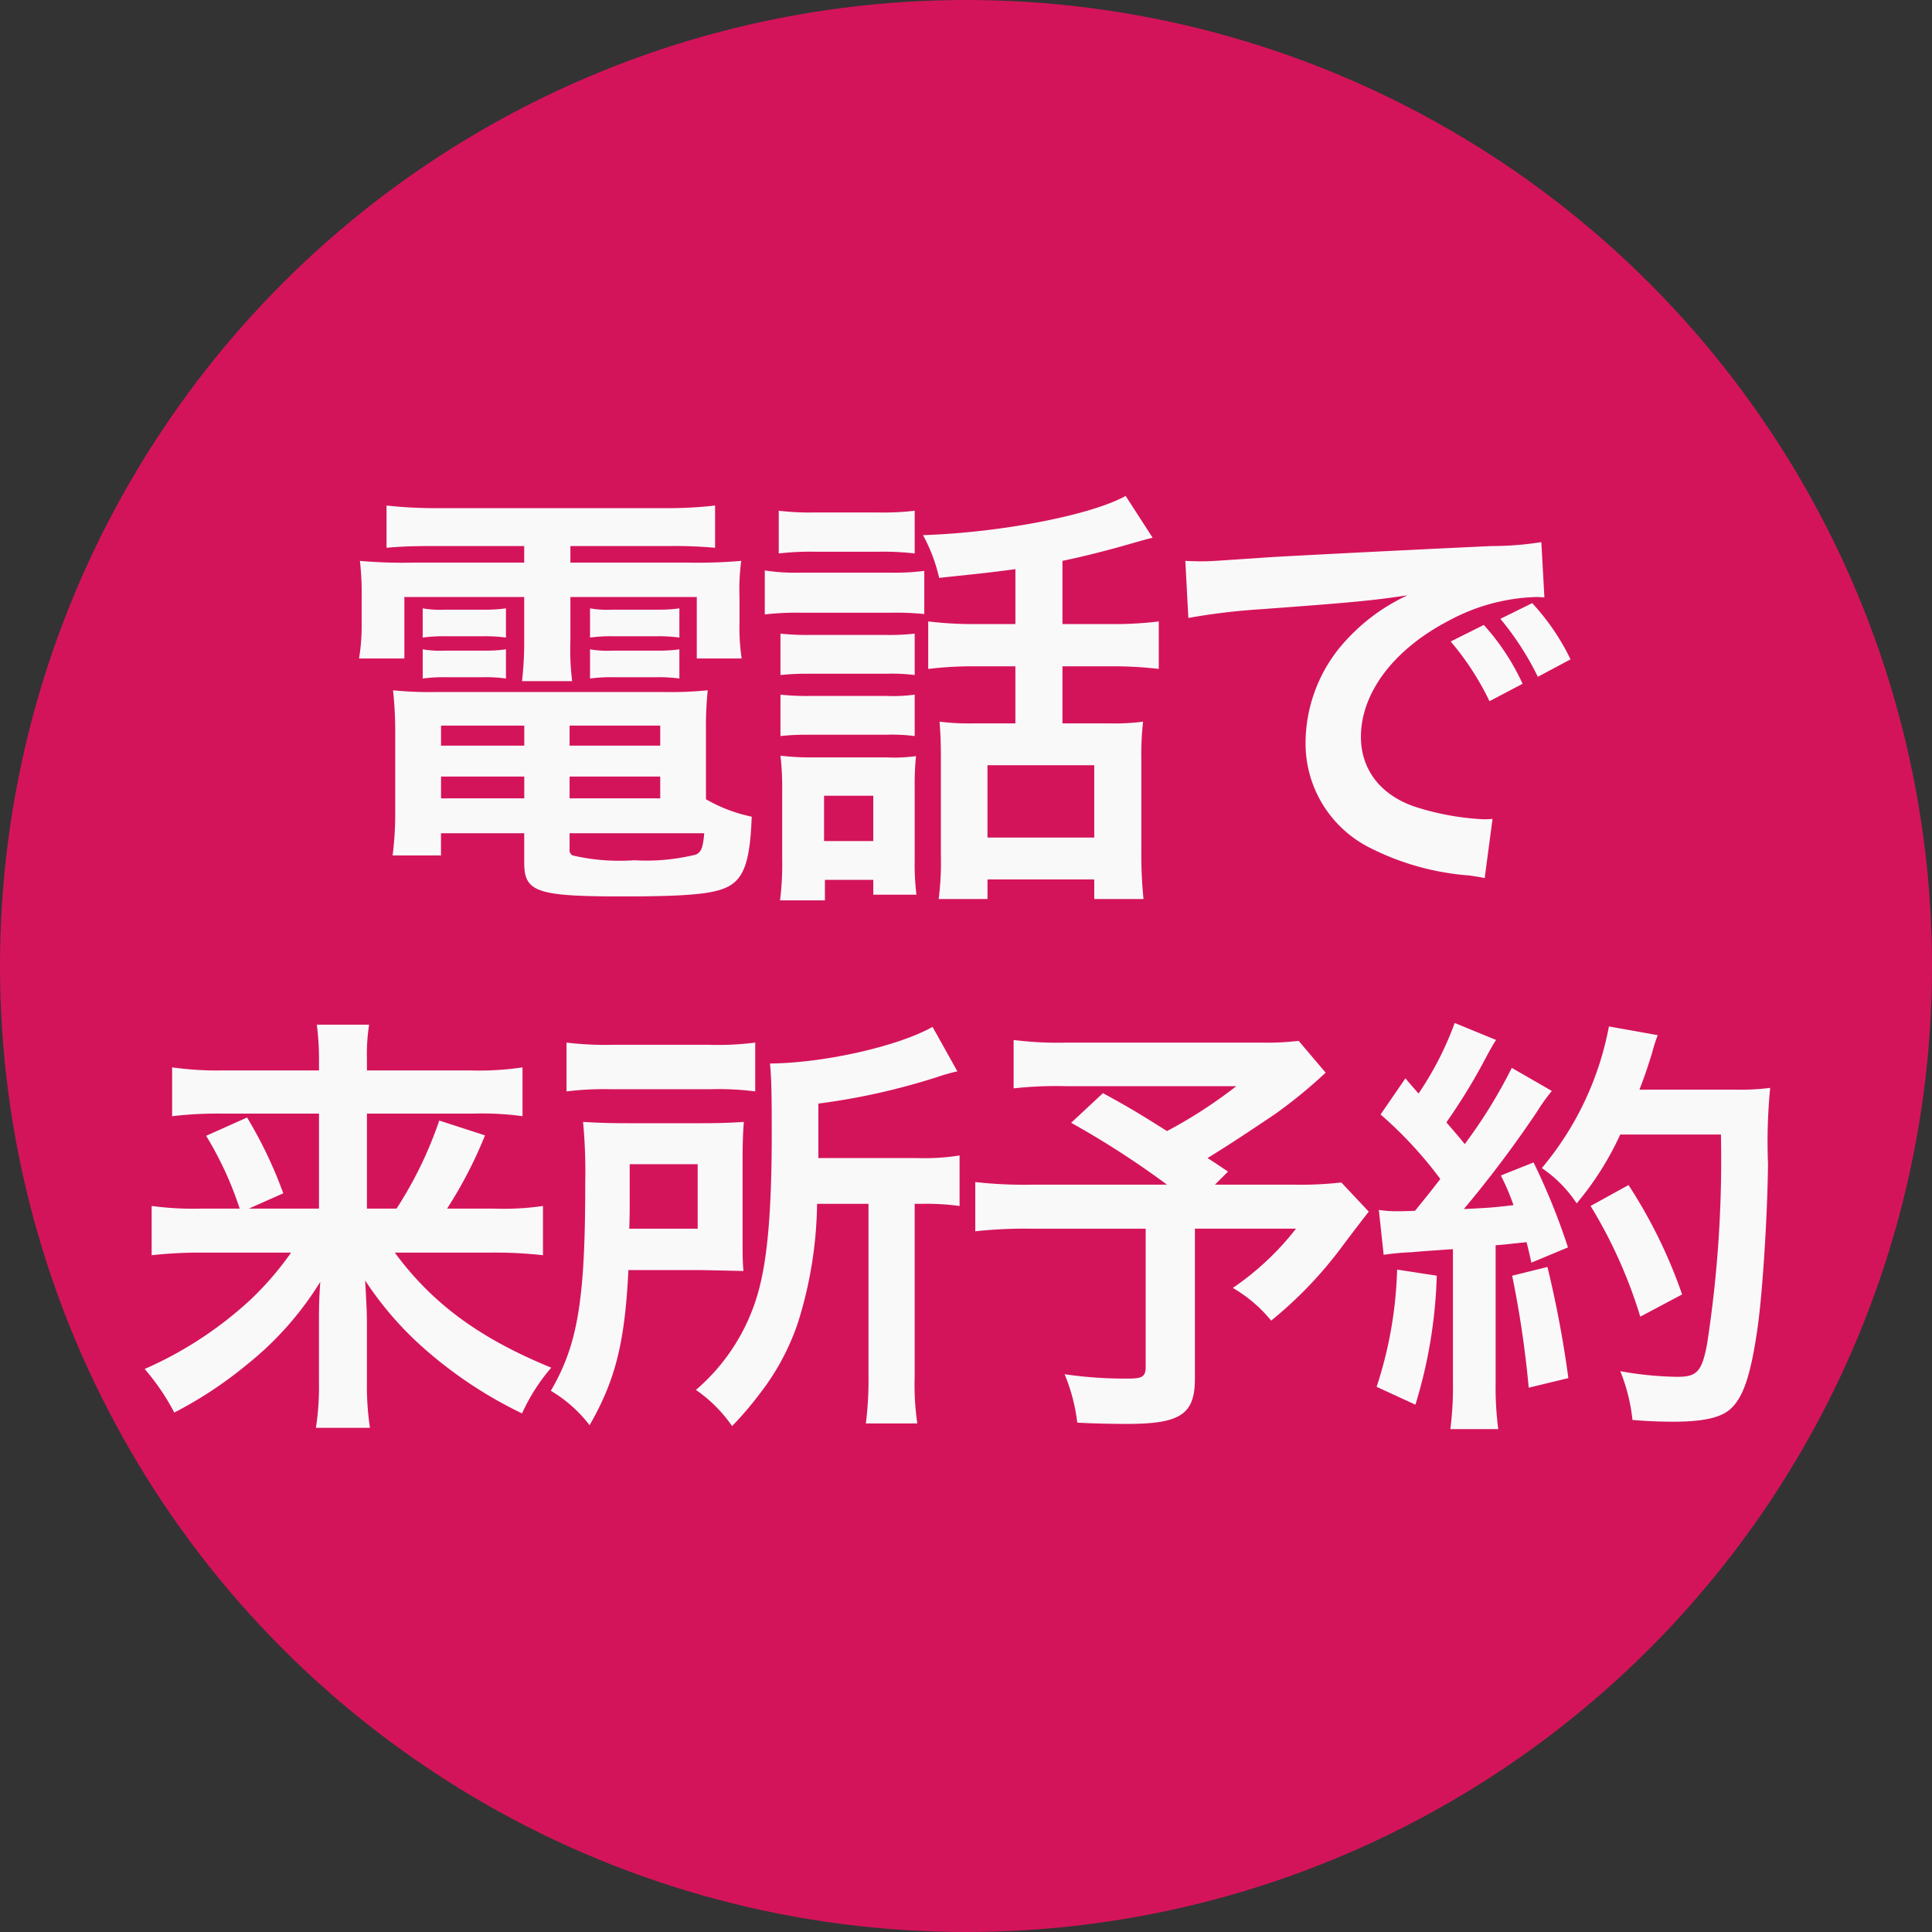
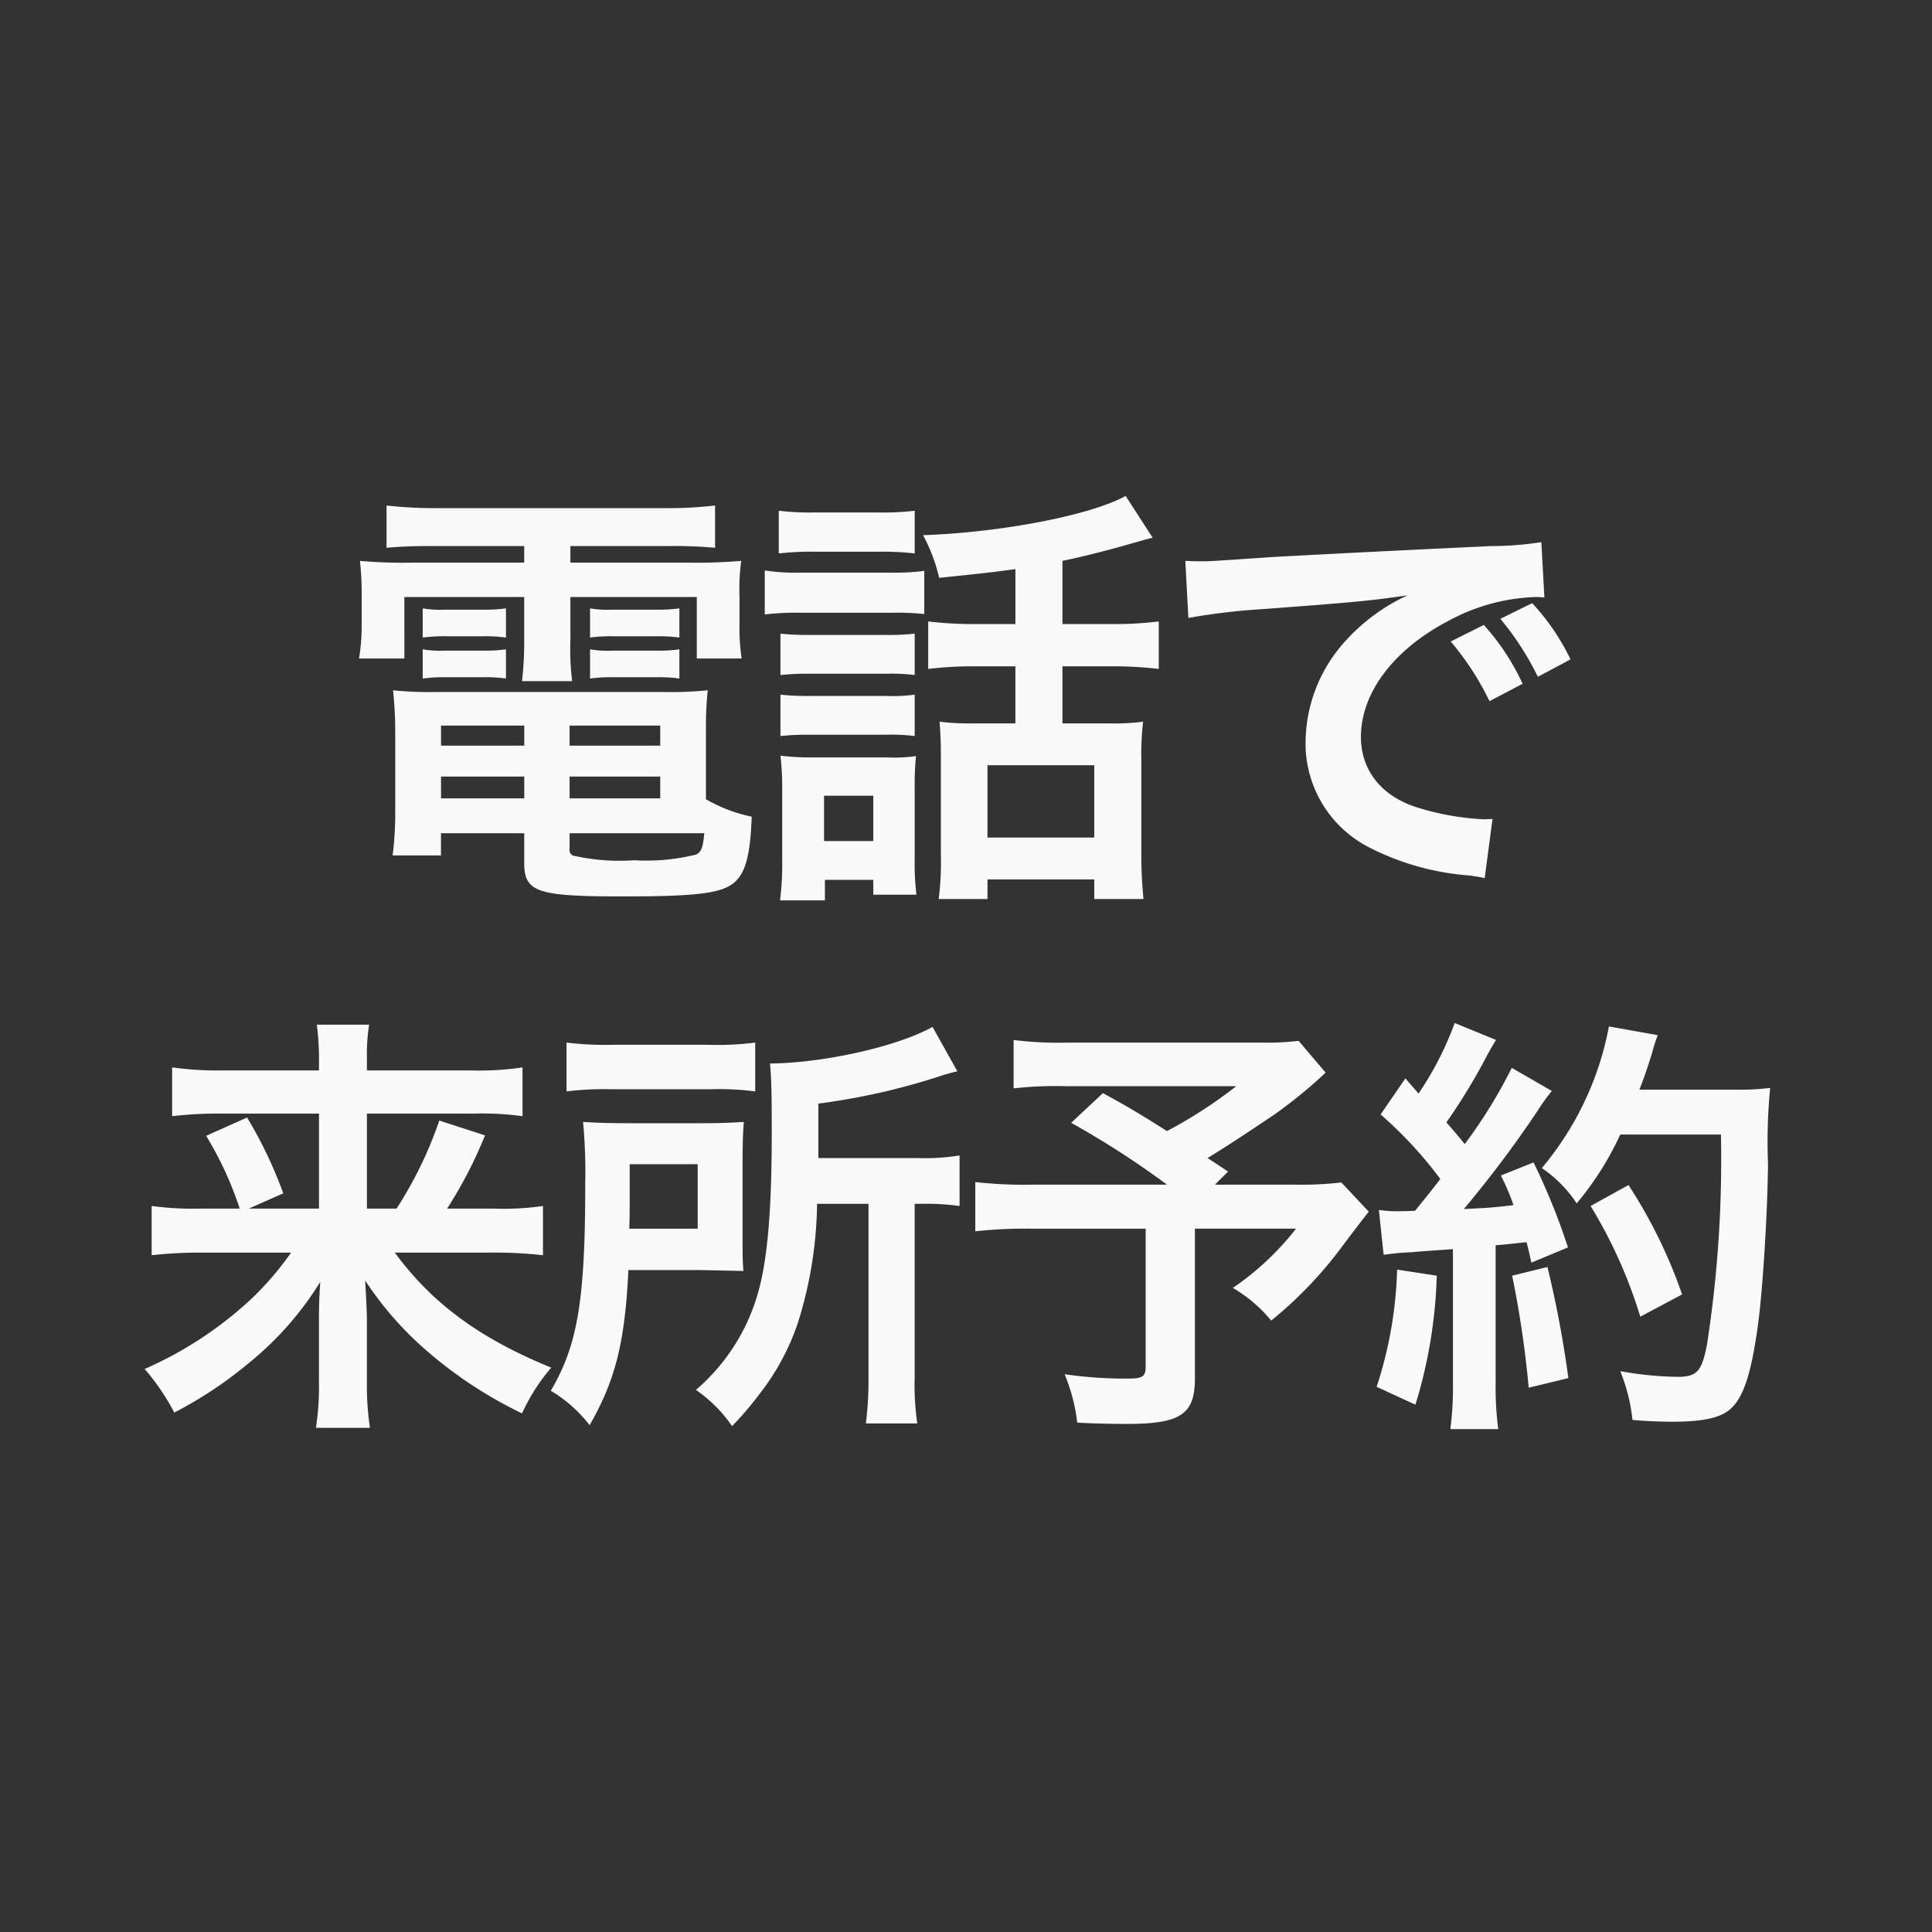
<svg xmlns="http://www.w3.org/2000/svg" id="tel_sp.svg" width="133" height="133" viewBox="0 0 133 133">
  <rect x="0" y="0" width="133" height="133" fill="#333333" stroke="none" />
  <defs>
    <style>
      .cls-1 {
        fill: #d4145a;
      }

      .cls-2 {
        fill: #faf9fa;
        fill-rule: evenodd;
      }
    </style>
  </defs>
-   <circle id="楕円形_1" data-name="楕円形 1" class="cls-1" cx="66.5" cy="66.5" r="66.5" />
  <path id="電話で_来所予約" data-name="電話で  来所予約" class="cls-2" d="M36.087,37.591v1.14h-7.62a33.53,33.53,0,0,1-3.69-.12,19.21,19.21,0,0,1,.12,2.46v1.89a13.861,13.861,0,0,1-.18,2.37h3.12V41.1h8.25v2.97a24.192,24.192,0,0,1-.15,2.82h3.45a17.635,17.635,0,0,1-.12-2.82V41.1h8.7v4.23h3.09a13.883,13.883,0,0,1-.15-2.37v-1.89a14.389,14.389,0,0,1,.12-2.46,34.553,34.553,0,0,1-3.72.12h-8.04v-1.14h6.87a30.464,30.464,0,0,1,3.09.12V34.8a27.853,27.853,0,0,1-3.39.18H30a29.67,29.67,0,0,1-3.39-.18v2.91c0.99-.09,1.83-0.12,3.15-0.12h6.33ZM48.6,50.43a24.745,24.745,0,0,1,.12-2.91,25.9,25.9,0,0,1-2.97.12H29.908a24.264,24.264,0,0,1-2.85-.12,27.026,27.026,0,0,1,.15,2.88v5.52a22.914,22.914,0,0,1-.18,2.97h3.33V57.36h5.73V59.4c0,2.01.87,2.31,6.75,2.31,5.13,0,6.84-.21,7.71-0.96,0.78-.66,1.11-1.92,1.2-4.53a10.539,10.539,0,0,1-3.15-1.2V50.43Zm-9.389,6.93h9.27c-0.09,1.02-.21,1.29-0.57,1.47a14.192,14.192,0,0,1-4.26.39,14.319,14.319,0,0,1-4.23-.33,0.42,0.42,0,0,1-.21-0.45V57.36Zm-3.12-7.41v1.38h-5.73V49.95h5.73Zm3.12,0h6.24v1.38h-6.24V49.95Zm-3.12,3.51v1.5h-5.73v-1.5h5.73Zm3.12,0h6.24v1.5h-6.24v-1.5ZM29.1,43.89a10.929,10.929,0,0,1,1.56-.09H33.3a10.472,10.472,0,0,1,1.53.09v-2.01a10.192,10.192,0,0,1-1.53.09h-2.64a7.177,7.177,0,0,1-1.56-.09v2.01Zm0,2.82a10.912,10.912,0,0,1,1.56-.09H33.3a9.641,9.641,0,0,1,1.53.09V44.7a9.9,9.9,0,0,1-1.53.09h-2.64a7.169,7.169,0,0,1-1.56-.09v2.01Zm11.519-2.82a10.64,10.64,0,0,1,1.56-.09h3.06a10.758,10.758,0,0,1,1.53.09v-2.01a10.189,10.189,0,0,1-1.53.09h-3.06a7.029,7.029,0,0,1-1.56-.09v2.01Zm0,2.82a10.91,10.91,0,0,1,1.56-.09h3.06a9.9,9.9,0,0,1,1.53.09V44.7a9.9,9.9,0,0,1-1.53.09h-3.06a7.021,7.021,0,0,1-1.56-.09v2.01Zm29.28-3.75h-2.58a26.045,26.045,0,0,1-3.42-.18v3.27a25.858,25.858,0,0,1,3.39-.18H69.9V49.8h-3.03a16.04,16.04,0,0,1-2.19-.12c0.06,0.81.09,1.35,0.09,2.4v6.75a20.3,20.3,0,0,1-.15,3.06h3.36V60.54h7.35v1.35h3.39a29.9,29.9,0,0,1-.15-3.15V52.29a20.267,20.267,0,0,1,.12-2.61,15.063,15.063,0,0,1-2.25.12h-3.3V45.87h3.27a26.322,26.322,0,0,1,3.36.18v-3.27a25.232,25.232,0,0,1-3.39.18h-3.24v-4.35c1.44-.3,3-0.69,4.77-1.2,1.05-.3,1.05-0.3,1.44-0.39l-1.86-2.88c-2.37,1.32-8.549,2.52-13.949,2.7a11.4,11.4,0,0,1,1.11,2.94c3.15-.33,3.45-0.36,5.25-0.6v3.78Zm-1.92,9.719h7.35v4.98h-7.35V52.68ZM53.608,38.1a19.436,19.436,0,0,1,2.49-.12h4.38a19.139,19.139,0,0,1,2.49.12v-2.94a18.54,18.54,0,0,1-2.49.12H56.1a18.54,18.54,0,0,1-2.49-.12V38.1Zm-0.96,4.2a18.129,18.129,0,0,1,2.43-.12h6.27a19.257,19.257,0,0,1,2.28.09V39.3a16.234,16.234,0,0,1-2.43.12h-6.12a13.576,13.576,0,0,1-2.43-.15V42.3Zm1.08,4.17a17.224,17.224,0,0,1,1.98-.09h5.34a12.483,12.483,0,0,1,1.92.09v-2.85a15.4,15.4,0,0,1-1.92.09h-5.34a17.224,17.224,0,0,1-1.98-.09v2.85Zm0,4.2a16.649,16.649,0,0,1,1.95-.09h5.31a12.51,12.51,0,0,1,1.98.09V47.82a11.149,11.149,0,0,1-1.92.09h-5.34a17.224,17.224,0,0,1-1.98-.09v2.85Zm3.06,9.9h3.33v1.02h2.97a16.969,16.969,0,0,1-.12-2.34V54.21a18.972,18.972,0,0,1,.09-2.16,10.649,10.649,0,0,1-2.01.09h-5.04a17.452,17.452,0,0,1-2.28-.12,19.554,19.554,0,0,1,.12,2.37v4.77a20,20,0,0,1-.15,2.82h3.09V60.57Zm-0.06-5.79h3.39V57.9h-3.39V54.78Zm25.08-12.239a43.546,43.546,0,0,1,4.98-.6c6.51-.48,7.68-0.6,10.109-0.96a13.265,13.265,0,0,0-4.17,3.03,10.446,10.446,0,0,0-2.85,7.05,8.026,8.026,0,0,0,4.29,7.23,18.049,18.049,0,0,0,7.02,1.98c0.51,0.09.66,0.09,1.02,0.18l0.54-4.08c-0.3.03-.57,0.03-0.6,0.03a18.2,18.2,0,0,1-4.47-.78c-2.52-.75-3.99-2.55-3.99-4.89,0-3.03,2.25-6.03,6.06-8.01a13.418,13.418,0,0,1,5.94-1.62,4.645,4.645,0,0,1,.63.03l-0.21-3.81a22.1,22.1,0,0,1-3.45.27c-8.31.39-13.289,0.66-14.969,0.75-4.41.3-4.41,0.3-4.95,0.3-0.15,0-.48,0-1.14-0.03Zm18.059,1.62a19.084,19.084,0,0,1,2.67,4.11l2.28-1.2a16.087,16.087,0,0,0-2.67-4.05Zm8.25,1.23a15.722,15.722,0,0,0-2.64-3.87l-2.19,1.08a19.886,19.886,0,0,1,2.58,3.99ZM20.038,86.232a21.4,21.4,0,0,1-2.73,3.18,26.208,26.208,0,0,1-7.35,4.83,15.5,15.5,0,0,1,2.04,3,28.039,28.039,0,0,0,5.07-3.36,22.1,22.1,0,0,0,4.98-5.64c-0.09,1.29-.09,1.86-0.09,2.79v4.2a18.365,18.365,0,0,1-.21,3.06h3.72a19.357,19.357,0,0,1-.21-3.06V91c0-.63-0.03-1.23-0.12-2.85a23.188,23.188,0,0,0,3.99,4.62,29.512,29.512,0,0,0,6.81,4.53,13.111,13.111,0,0,1,2.01-3.15c-4.92-2.01-8.19-4.41-10.769-7.92h6.6a29.5,29.5,0,0,1,3.6.18v-3.39a18.9,18.9,0,0,1-3.45.18h-3.15a30.055,30.055,0,0,0,2.61-5.04l-3.15-1.02A27.381,27.381,0,0,1,27.3,83.2h-2.04v-6.54h7.35a20.208,20.208,0,0,1,3.36.18v-3.36a20.349,20.349,0,0,1-3.57.21h-7.14v-0.81a13.1,13.1,0,0,1,.15-2.34h-3.6a18.3,18.3,0,0,1,.15,2.31v0.84h-6.6a22.9,22.9,0,0,1-3.51-.21v3.36a26.478,26.478,0,0,1,3.33-.18h6.78V83.2h-4.83l2.37-1.05a29.677,29.677,0,0,0-2.49-5.22l-2.82,1.26A23.7,23.7,0,0,1,16.5,83.2h-2.58a21.834,21.834,0,0,1-3.48-.18v3.39a30.356,30.356,0,0,1,3.51-.18h6.09Zm39.749-3.36V94.722a23.886,23.886,0,0,1-.18,3.27h3.54a18.645,18.645,0,0,1-.18-3.24V82.872h0.45a16.709,16.709,0,0,1,2.64.15v-3.48a15.228,15.228,0,0,1-2.91.18h-6.81v-3.75a46.04,46.04,0,0,0,8.19-1.83,12.633,12.633,0,0,1,1.38-.39l-1.71-3.06c-2.4,1.35-7.5,2.49-11.189,2.52,0.09,0.99.12,1.92,0.12,4.74,0,5.46-.3,8.82-0.96,11.1a13.708,13.708,0,0,1-4.26,6.63,9.82,9.82,0,0,1,2.49,2.49,23.1,23.1,0,0,0,1.92-2.25,16.486,16.486,0,0,0,2.61-4.86,28.328,28.328,0,0,0,1.32-8.19h3.54ZM39,75.133a21.047,21.047,0,0,1,3.06-.15h6.81a19.989,19.989,0,0,1,3.12.15v-3.36a20.55,20.55,0,0,1-3.27.15h-6.48a22.553,22.553,0,0,1-3.24-.15v3.36Zm12.119,4.8q0-1.755.09-2.7c-0.93.06-1.65,0.09-3.03,0.09h-4.86c-1.44,0-2.19-.03-3.18-0.09a37.153,37.153,0,0,1,.15,4.17c0,8.1-.51,11.159-2.37,14.339a9.447,9.447,0,0,1,2.67,2.37c1.77-3.09,2.43-5.67,2.67-10.679h4.98c1.65,0.03,2.64.06,2.94,0.06-0.06-.75-0.06-1.08-0.06-2.4v-5.16Zm-7.8,4.65c0.03-.87.03-1.14,0.03-2.28v-2.16h4.68v4.44h-4.71ZM89.4,71.653a18.336,18.336,0,0,1-2.58.12H73.468a24.359,24.359,0,0,1-3.69-.18v3.33a27.088,27.088,0,0,1,3.63-.15h11.7a32.476,32.476,0,0,1-4.77,3.09c-1.77-1.11-2.43-1.53-4.41-2.61l-2.19,2.04a61.138,61.138,0,0,1,6.6,4.26H71.068a30.167,30.167,0,0,1-3.93-.18v3.39a31.4,31.4,0,0,1,3.78-.18h7.95v9.51c0,0.66-.21.81-1.2,0.81a29.042,29.042,0,0,1-4.38-.3,12.374,12.374,0,0,1,.87,3.33c0.93,0.06,2.43.09,3.42,0.09,3.69,0,4.68-.66,4.68-3.12V84.582h6.96a19.217,19.217,0,0,1-4.35,4.08,9.685,9.685,0,0,1,2.64,2.25,28,28,0,0,0,4.77-4.95c1.26-1.68,1.92-2.52,1.95-2.55l-1.89-2.01a24.873,24.873,0,0,1-3.33.15h-5.37l0.9-.9c-0.72-.48-0.75-0.51-1.41-0.93,1.56-.96,2.82-1.8,4.65-3.03a33.694,33.694,0,0,0,3.48-2.85Zm5.851,14.729a17.874,17.874,0,0,1,1.95-.18c0.6-.06,1.53-0.12,2.82-0.21v9.18a22.055,22.055,0,0,1-.18,3.21h3.3a22.06,22.06,0,0,1-.18-3.21V85.722c0.54-.03,1.23-0.12,2.13-0.21,0.119,0.48.179,0.72,0.329,1.41l2.52-1.05a45.069,45.069,0,0,0-2.37-5.85l-2.249.9a16.4,16.4,0,0,1,.87,2.04c-1.53.18-1.65,0.18-3.42,0.27a78.173,78.173,0,0,0,5.069-6.75,12.438,12.438,0,0,1,.99-1.38l-2.759-1.59a34.225,34.225,0,0,1-3.24,5.25c-0.42-.54-0.75-0.9-1.26-1.5a40.326,40.326,0,0,0,2.79-4.59c0.33-.6.45-0.81,0.63-1.08l-2.85-1.17a21.958,21.958,0,0,1-2.49,4.86c-0.3-.36-0.48-0.54-0.9-1.05l-1.71,2.49a27.838,27.838,0,0,1,4.11,4.44c-0.6.78-.72,0.93-1.74,2.19-0.69.03-.99,0.03-1.2,0.03a7.886,7.886,0,0,1-1.29-.09Zm23.219-8.28a83.135,83.135,0,0,1-.96,14.459c-0.36,1.86-.69,2.22-2.04,2.22a23.322,23.322,0,0,1-3.93-.39,12.27,12.27,0,0,1,.84,3.36c1.08,0.09,2.01.12,2.79,0.12,1.95,0,3.15-.24,3.84-0.78,0.99-.78,1.53-2.43,2.01-5.88,0.33-2.46.66-7.68,0.69-11.1a38.229,38.229,0,0,1,.15-5.22,16.44,16.44,0,0,1-2.46.12h-6.54c0.36-.93.48-1.29,0.87-2.52a10.288,10.288,0,0,1,.39-1.23l-3.36-.6a21.228,21.228,0,0,1-4.62,9.75,8.748,8.748,0,0,1,2.4,2.43,20.916,20.916,0,0,0,3-4.74h6.93ZM96.178,87.4a28.176,28.176,0,0,1-1.41,8.069l2.67,1.23a33.343,33.343,0,0,0,1.47-8.88Zm7.92,0.42a70.1,70.1,0,0,1,1.139,7.71l2.73-.66a74.108,74.108,0,0,0-1.44-7.65Zm11.7,1.29a34.364,34.364,0,0,0-3.69-7.53l-2.61,1.44a32.992,32.992,0,0,1,3.42,7.62Z" />
</svg>